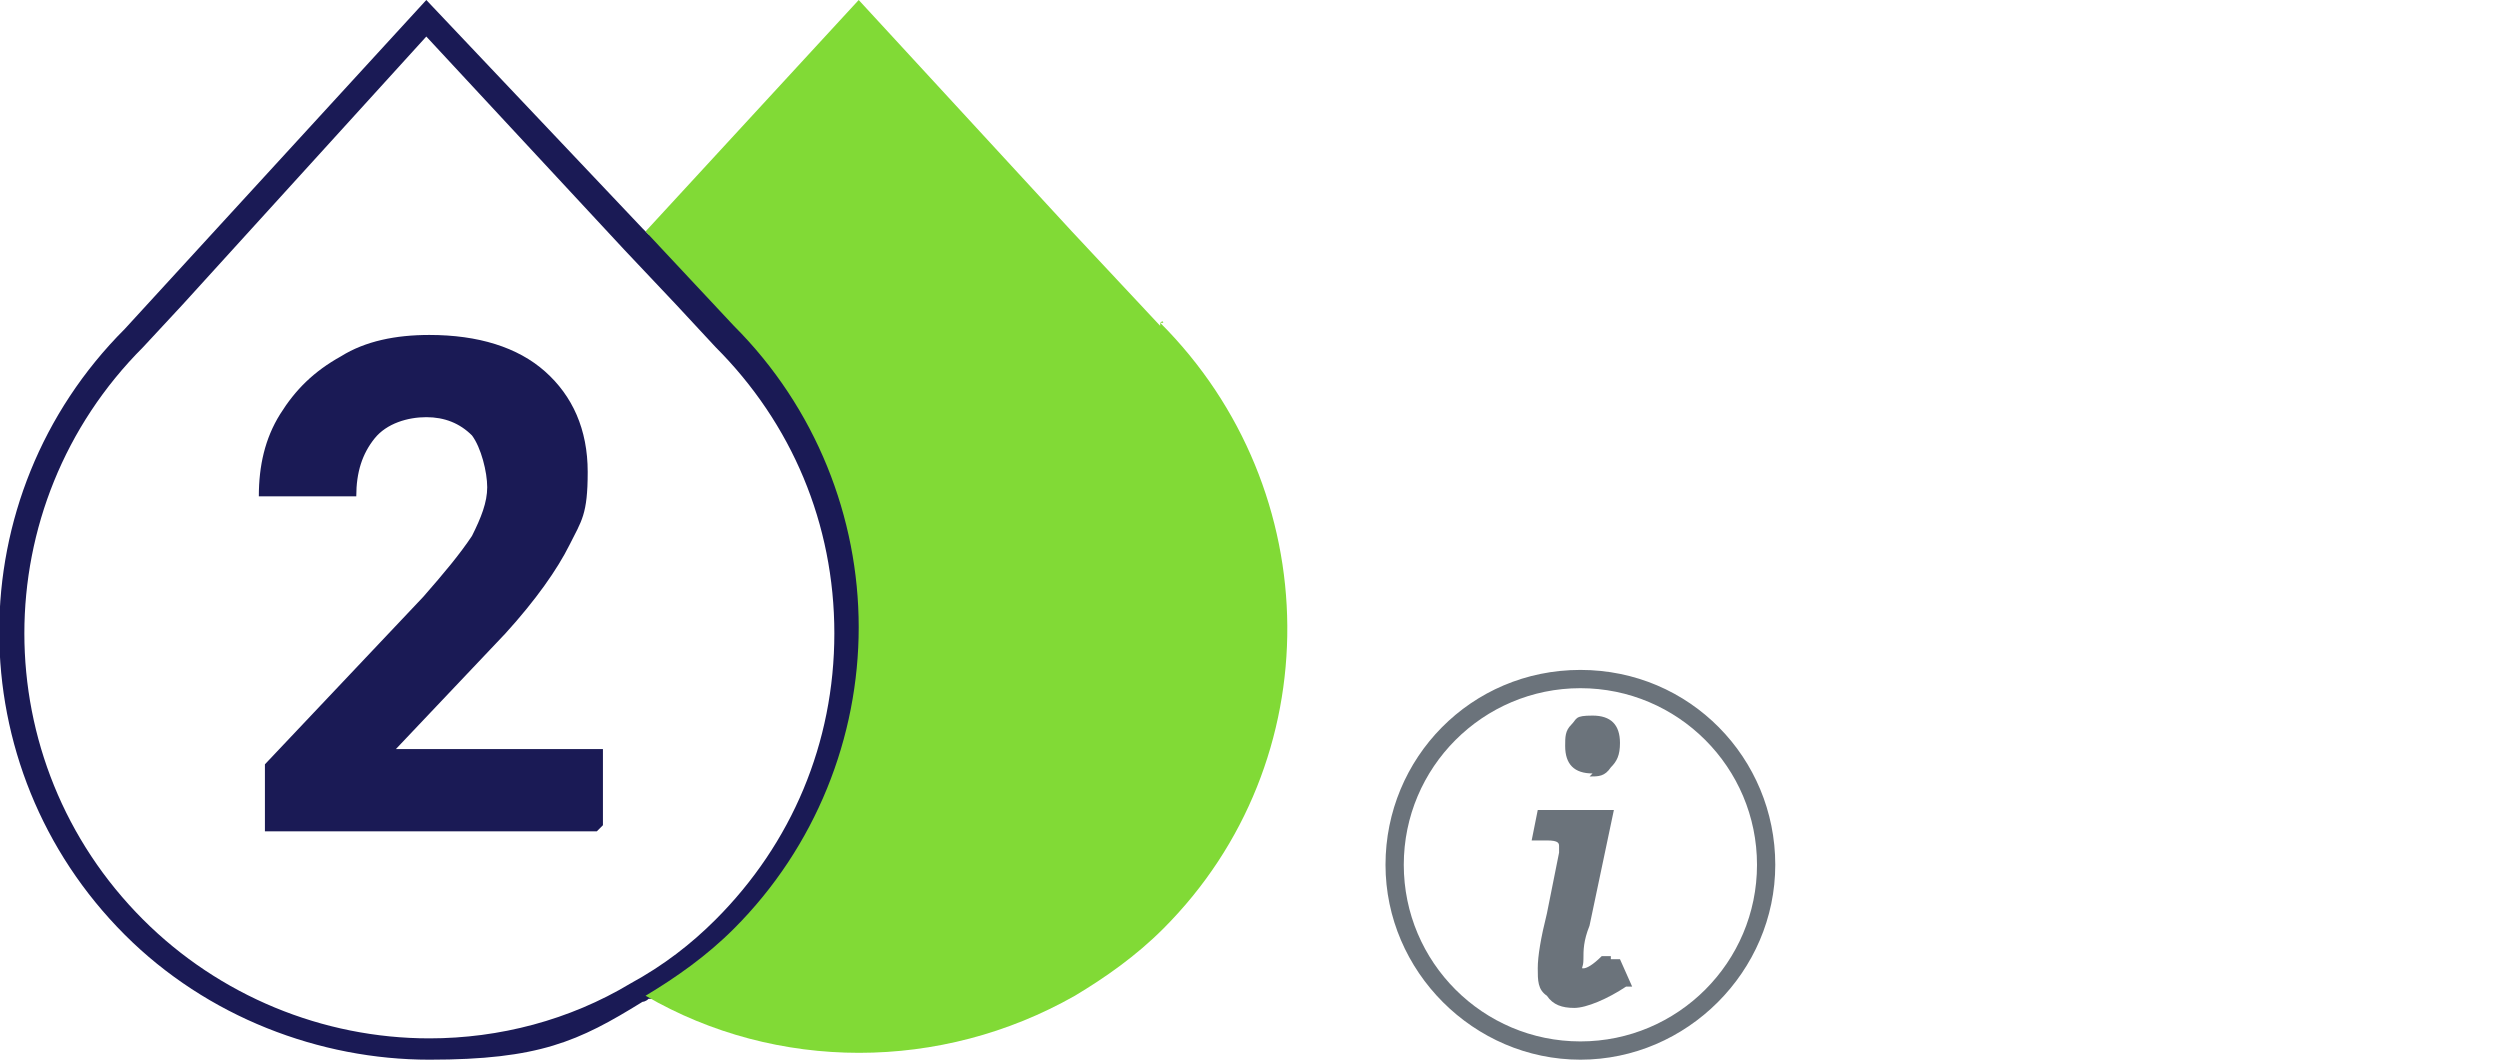
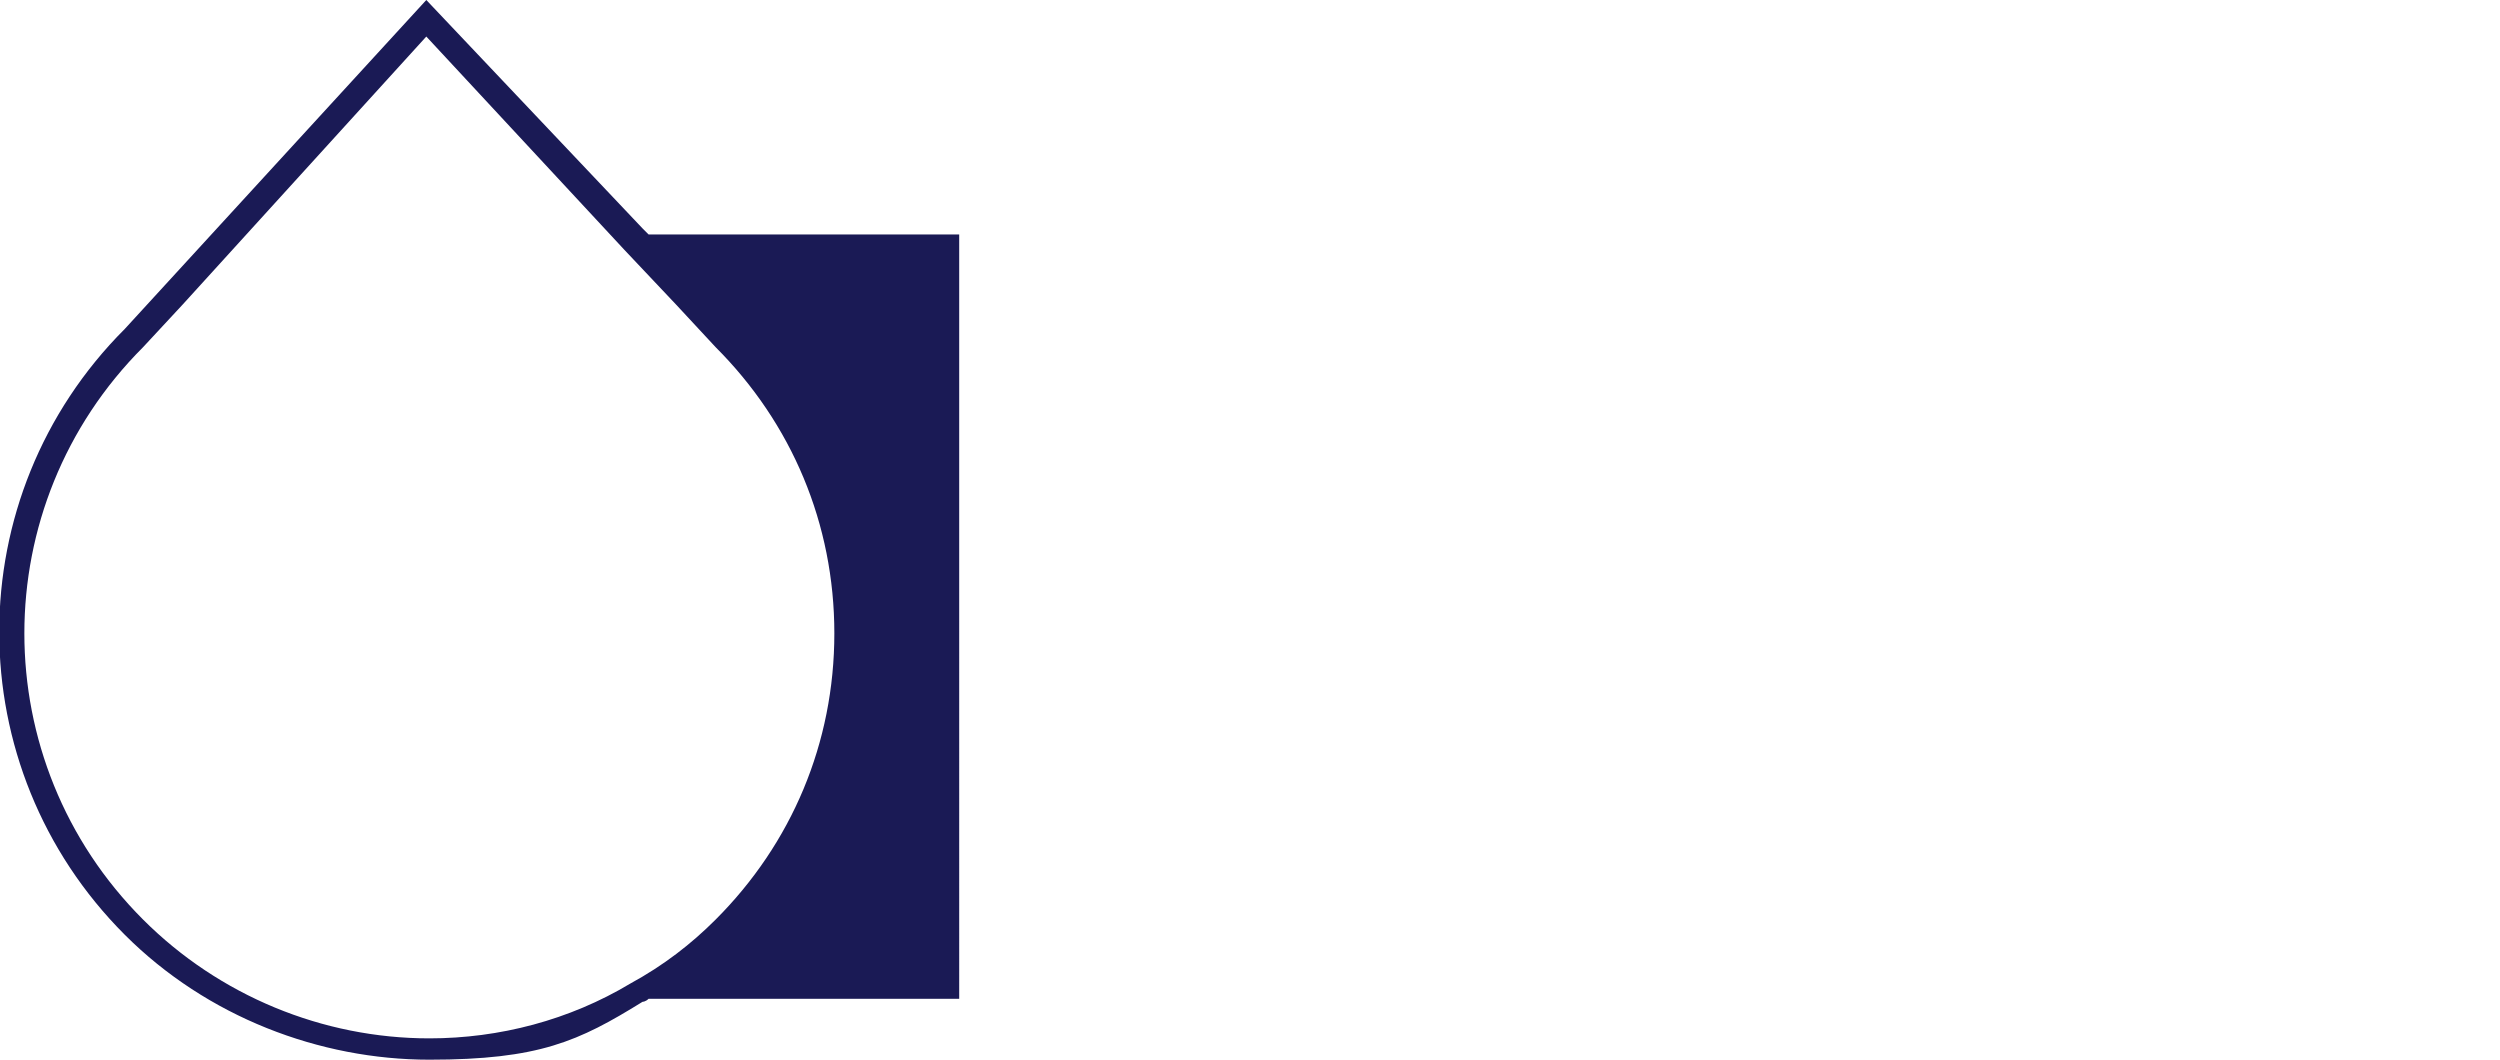
<svg xmlns="http://www.w3.org/2000/svg" id="Layer_1" data-name="Layer 1" version="1.1" viewBox="0 0 82.1 34.8">
  <defs>
    <style>
      .cls-1 {
        fill: none;
      }

      .cls-1, .cls-2, .cls-3, .cls-4 {
        stroke-width: 0px;
      }

      .cls-2 {
        fill: #81da36;
      }

      .cls-3 {
        fill: #1a1a55;
      }

      .cls-4 {
        fill: #6b737b;
      }
    </style>
  </defs>
  <path class="cls-3" d="M24.8,7.7h-3.5l-.2-.2L14,0,4.1,10.8c-5.5,5.5-5.5,14.4,0,19.9,2.7,2.7,6.4,4.1,10,4.1s4.9-.6,7-1.9c0,0,.1,0,.2-.1,0,0,0,0,0,0h10.2V7.7h-6.7ZM23.5,30.2c-.8.8-1.7,1.5-2.8,2.1-2,1.2-4.3,1.8-6.6,1.8-3.5,0-6.9-1.4-9.4-3.9C-.5,25-.5,16.6,4.7,11.4l1.3-1.4L14,1.2l6.5,7,1.7,1.8,1.3,1.4c2.5,2.5,3.9,5.8,3.9,9.4s-1.4,6.9-3.9,9.4Z" />
  <g>
-     <path class="cls-4" d="M52.2,25.5c.3,0,.5,0,.7-.3.2-.2.3-.4.3-.8,0-.6-.3-.9-.9-.9s-.5.1-.7.3-.2.4-.2.7c0,.6.3.9.9.9h0ZM52.9,31.4h-.3c-.3.3-.5.4-.6.4s0,0,0-.3,0-.6.2-1.1l.8-3.8h-2.5l-.2,1h.5c.4,0,.4.1.4.2v.2l-.4,2c-.2.8-.3,1.4-.3,1.8s0,.7.3.9c.2.3.5.4.9.4s1.1-.3,1.7-.7h.2l-.4-.9h-.3Z" />
-     <path class="cls-4" d="M51.9,22c-3.6,0-6.4,2.9-6.4,6.4s2.9,6.4,6.4,6.4,6.4-2.9,6.4-6.4-2.8-6.4-6.4-6.4ZM57.7,28.4c0,3.2-2.6,5.8-5.8,5.8s-5.8-2.6-5.8-5.8,2.6-5.8,5.8-5.8,5.8,2.6,5.8,5.8Z" />
-   </g>
-   <path class="cls-1" d="M14.1,1.2L5.8,10.1h0l-1.3,1.3c-5.2,5.2-5.2,13.7,0,18.8,2.5,2.5,5.9,3.9,9.4,3.9s4.4-.6,6.3-1.6c-.8-.5-1.5-1.1-2.2-1.8-5.5-5.5-5.5-14.4,0-19.9h0l2.4-2.6h0L14.1,1.2Z" />
-   <path class="cls-3" d="M19.6,27.3h-10.9v-2.2l5.2-5.5c.7-.8,1.2-1.4,1.6-2,.3-.6.5-1.1.5-1.6s-.2-1.3-.5-1.7c-.4-.4-.9-.6-1.5-.6s-1.3.2-1.7.7-.6,1.1-.6,1.9h-3.2c0-1,.2-1.9.7-2.7s1.1-1.4,2-1.9c.8-.5,1.8-.7,2.9-.7,1.6,0,2.9.4,3.8,1.2s1.4,1.9,1.4,3.3-.2,1.6-.6,2.4-1.1,1.8-2.1,2.9l-3.6,3.8h6.8v2.5s-.2.2-.2.2Z" />
-   <path class="cls-2" d="M38.1,10.7l-2.9-3.1L28.2,0l-7,7.6,2.9,3.1h0c2.7,2.7,4.1,6.3,4.1,9.9s-1.4,7.2-4.1,9.9c-.9.9-1.9,1.6-2.9,2.2,4.3,2.5,9.7,2.5,14.1,0,1-.6,2-1.3,2.9-2.2,5.5-5.5,5.4-14.4-.1-19.9h.1c0-.1-.1,0-.1,0Z" />
+     </g>
</svg>